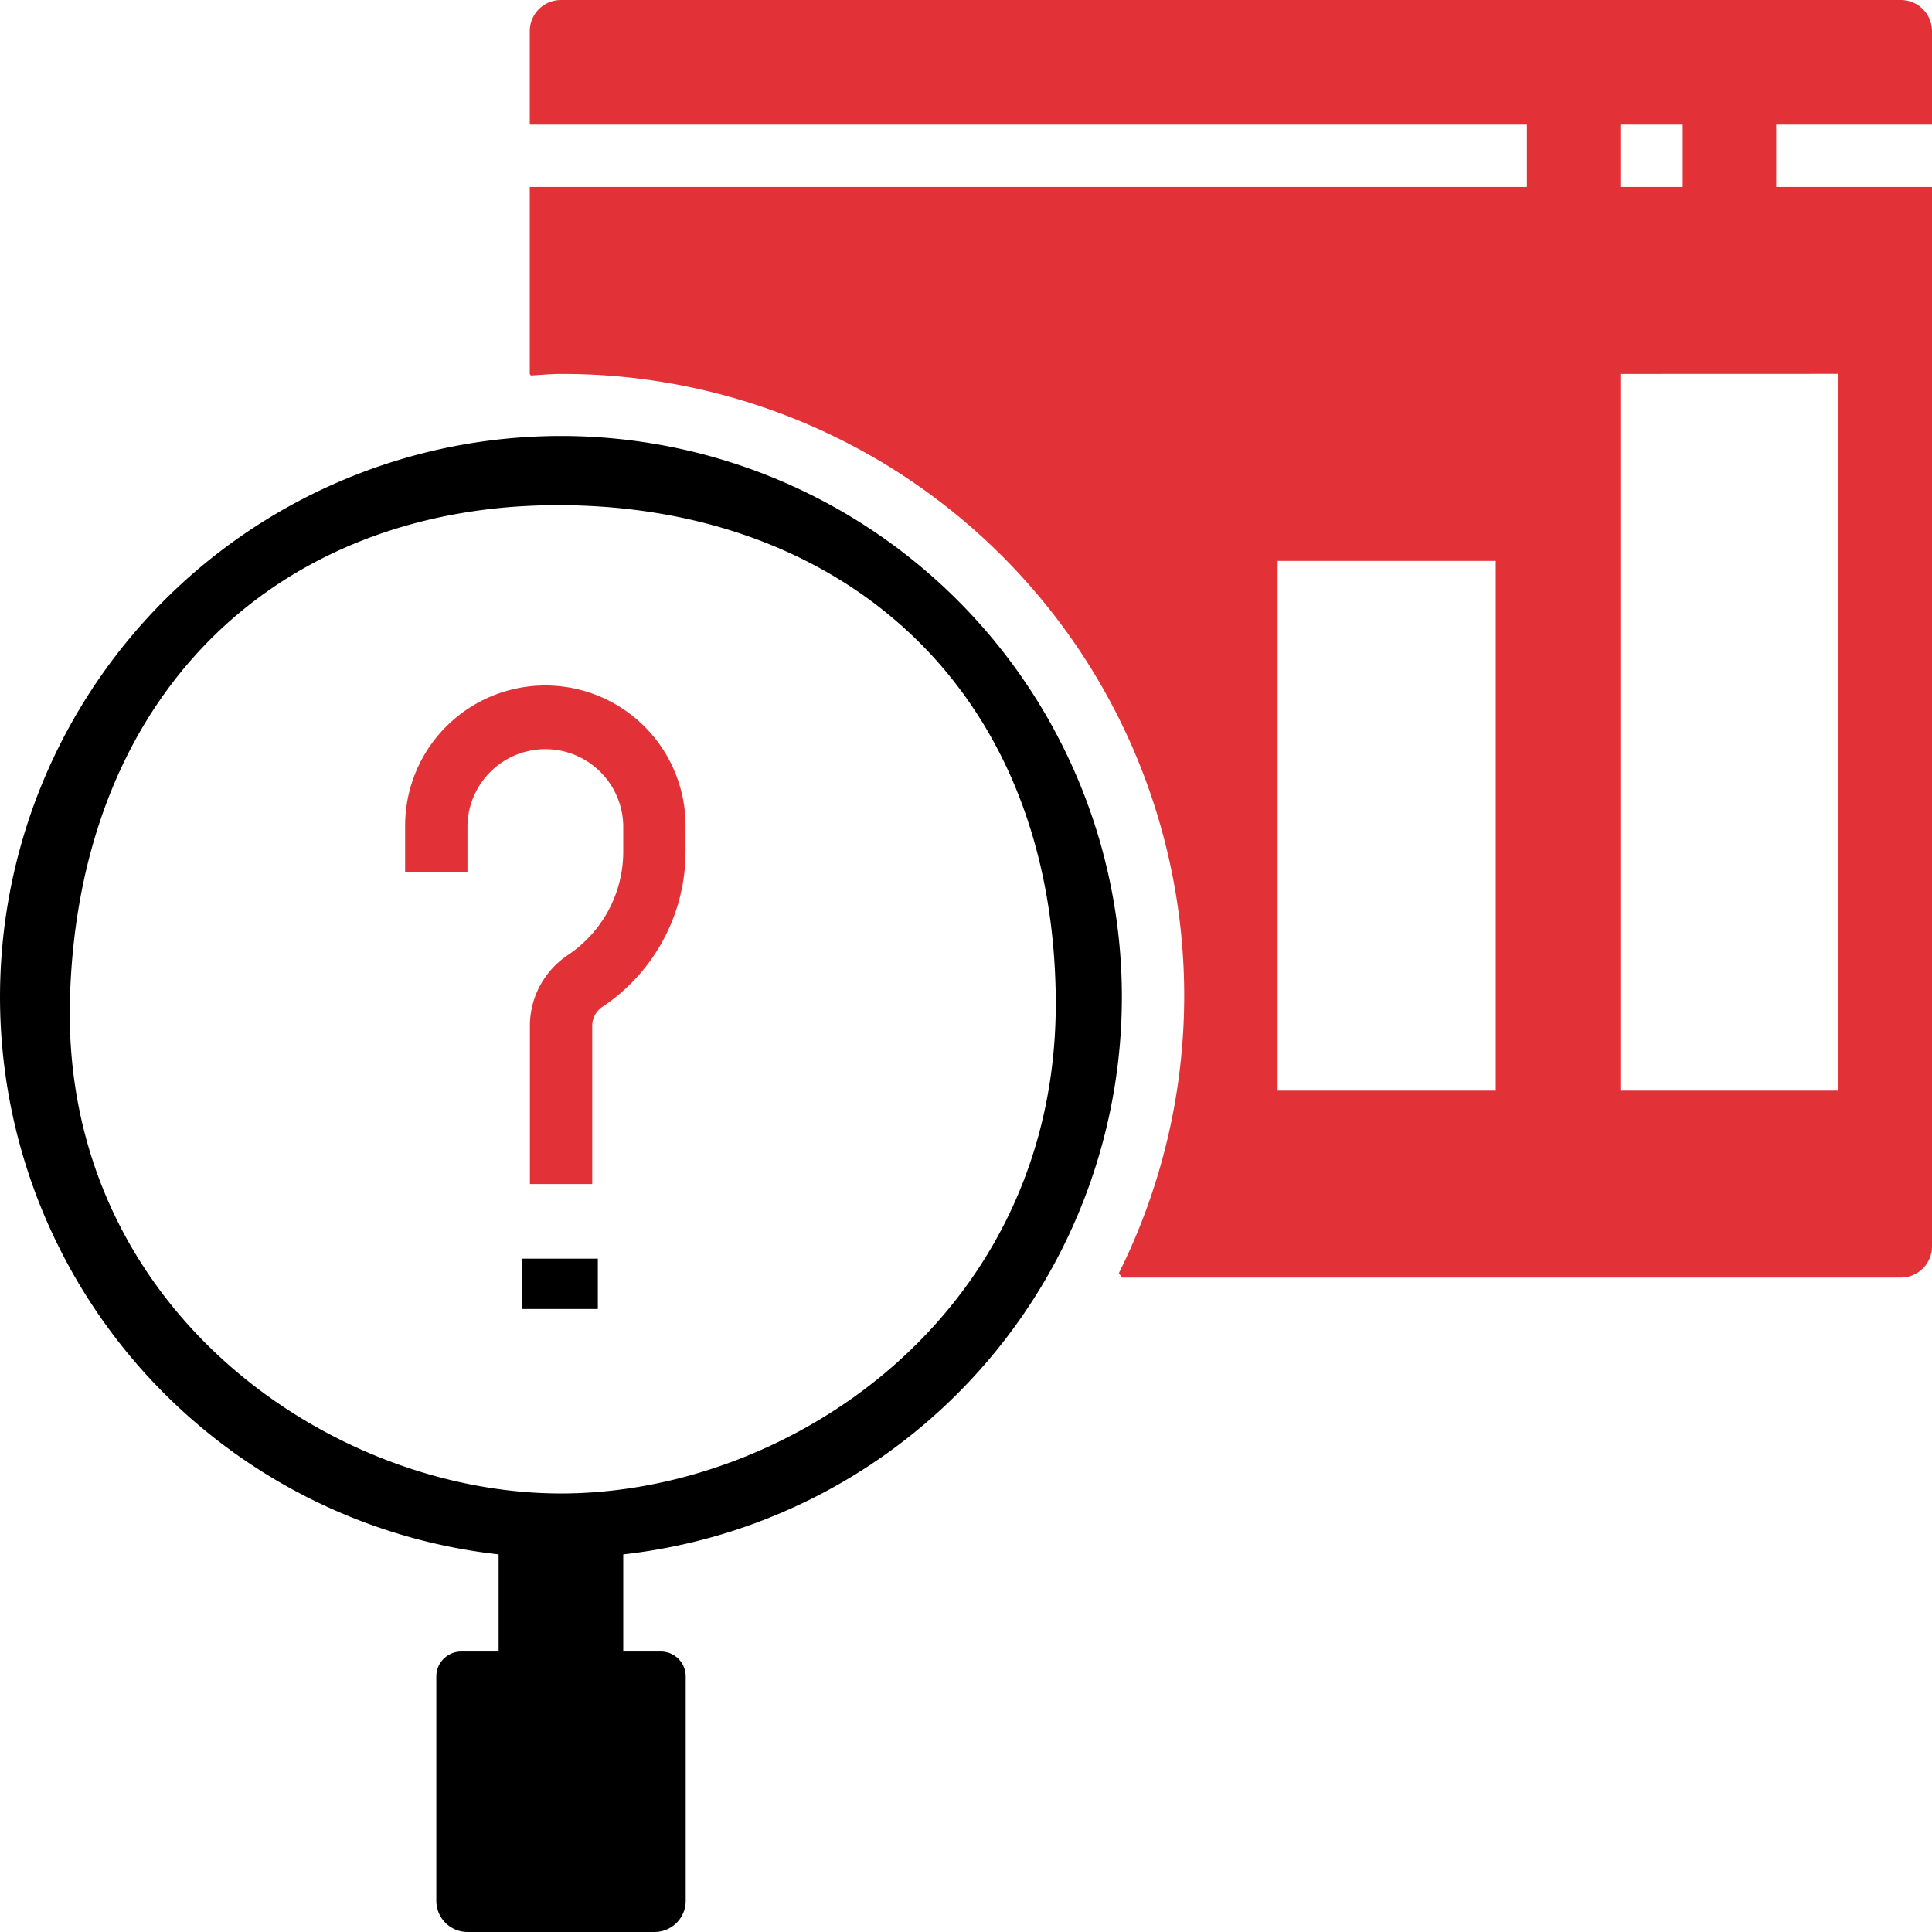
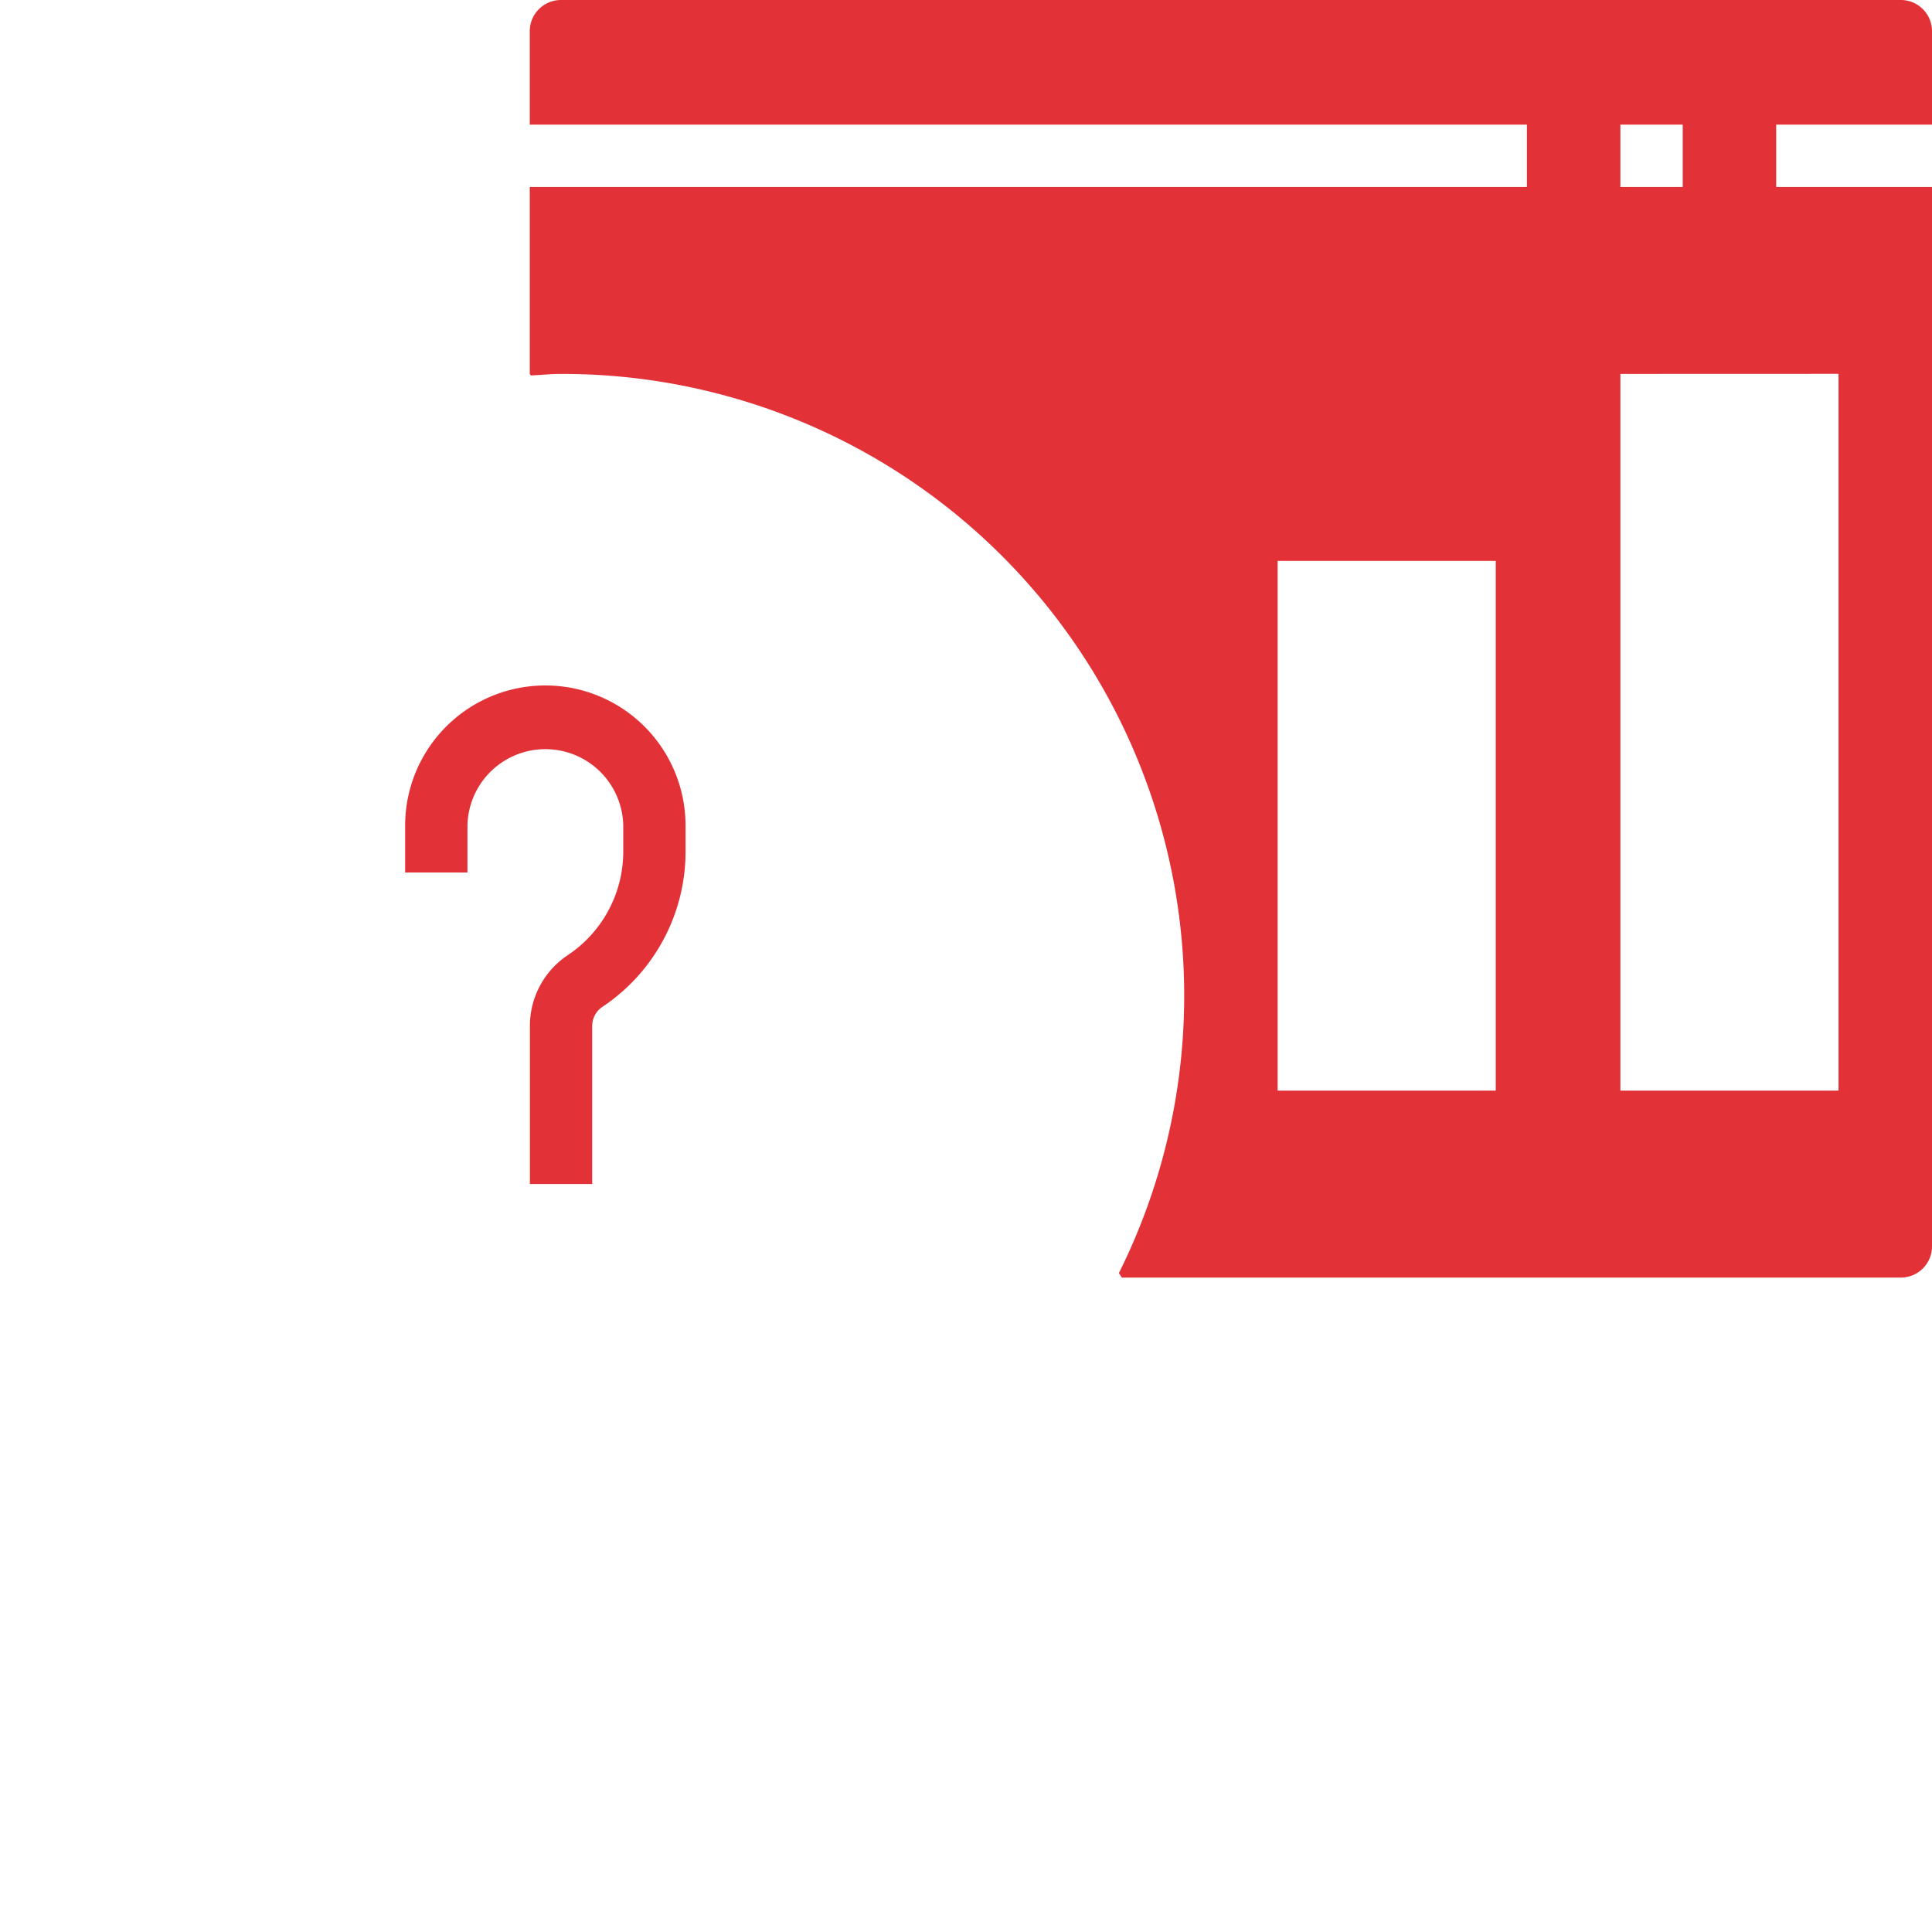
<svg xmlns="http://www.w3.org/2000/svg" width="76.749" height="76.747" viewBox="0 0 76.749 76.747">
  <g id="_7a12376163225a27cc09b933779554d3" data-name="7a12376163225a27cc09b933779554d3" transform="translate(-0.998 -1)">
-     <path id="Path_3464" data-name="Path 3464" d="M20.806,59.42v3.859H19.321a.99.99,0,0,0-.99.99v8.913a1.238,1.238,0,0,0,1.238,1.238H27a1.238,1.238,0,0,0,1.238-1.238V64.269a.99.99,0,0,0-.99-.99H25.757V59.42a22.283,22.283,0,1,0-4.951,0Zm2.476-41.68c11,.051,19.513,7.1,19.656,19.543S32.511,57,23.282,57,3.4,49.583,3.778,37.283s8.508-19.594,19.5-19.543Z" transform="translate(0 3.328)" />
    <path id="Path_3465" data-name="Path 3465" d="M73.417,1H20.189a1.238,1.238,0,0,0-1.238,1.238V5.951H58.563V8.427H18.951v7.427l.04.061c.4-.019.794-.061,1.2-.061A24.7,24.7,0,0,1,42.354,51.574l.117.178H73.417a1.238,1.238,0,0,0,1.238-1.238V8.427H68.466V5.951h6.189V2.238A1.238,1.238,0,0,0,73.417,1ZM57.325,44.325H48.66V23.281h8.665ZM62.276,5.951h2.476V8.427H62.276Zm8.665,9.9V44.325H62.276V15.854ZM16.476,33.8a3.095,3.095,0,0,1,6.189,0v1.02a4.944,4.944,0,0,1-2.2,4.12,3.382,3.382,0,0,0-1.509,2.819v6.276h2.476V41.762A.91.91,0,0,1,21.833,41a7.415,7.415,0,0,0,3.307-6.18V33.8A5.57,5.57,0,1,0,14,33.8V35.66h2.476Z" transform="translate(3.092)" fill="#e33237" />
-     <rect id="Rectangle_122934" data-name="Rectangle 122934" width="3" height="2" transform="translate(21.747 51)" />
  </g>
</svg>